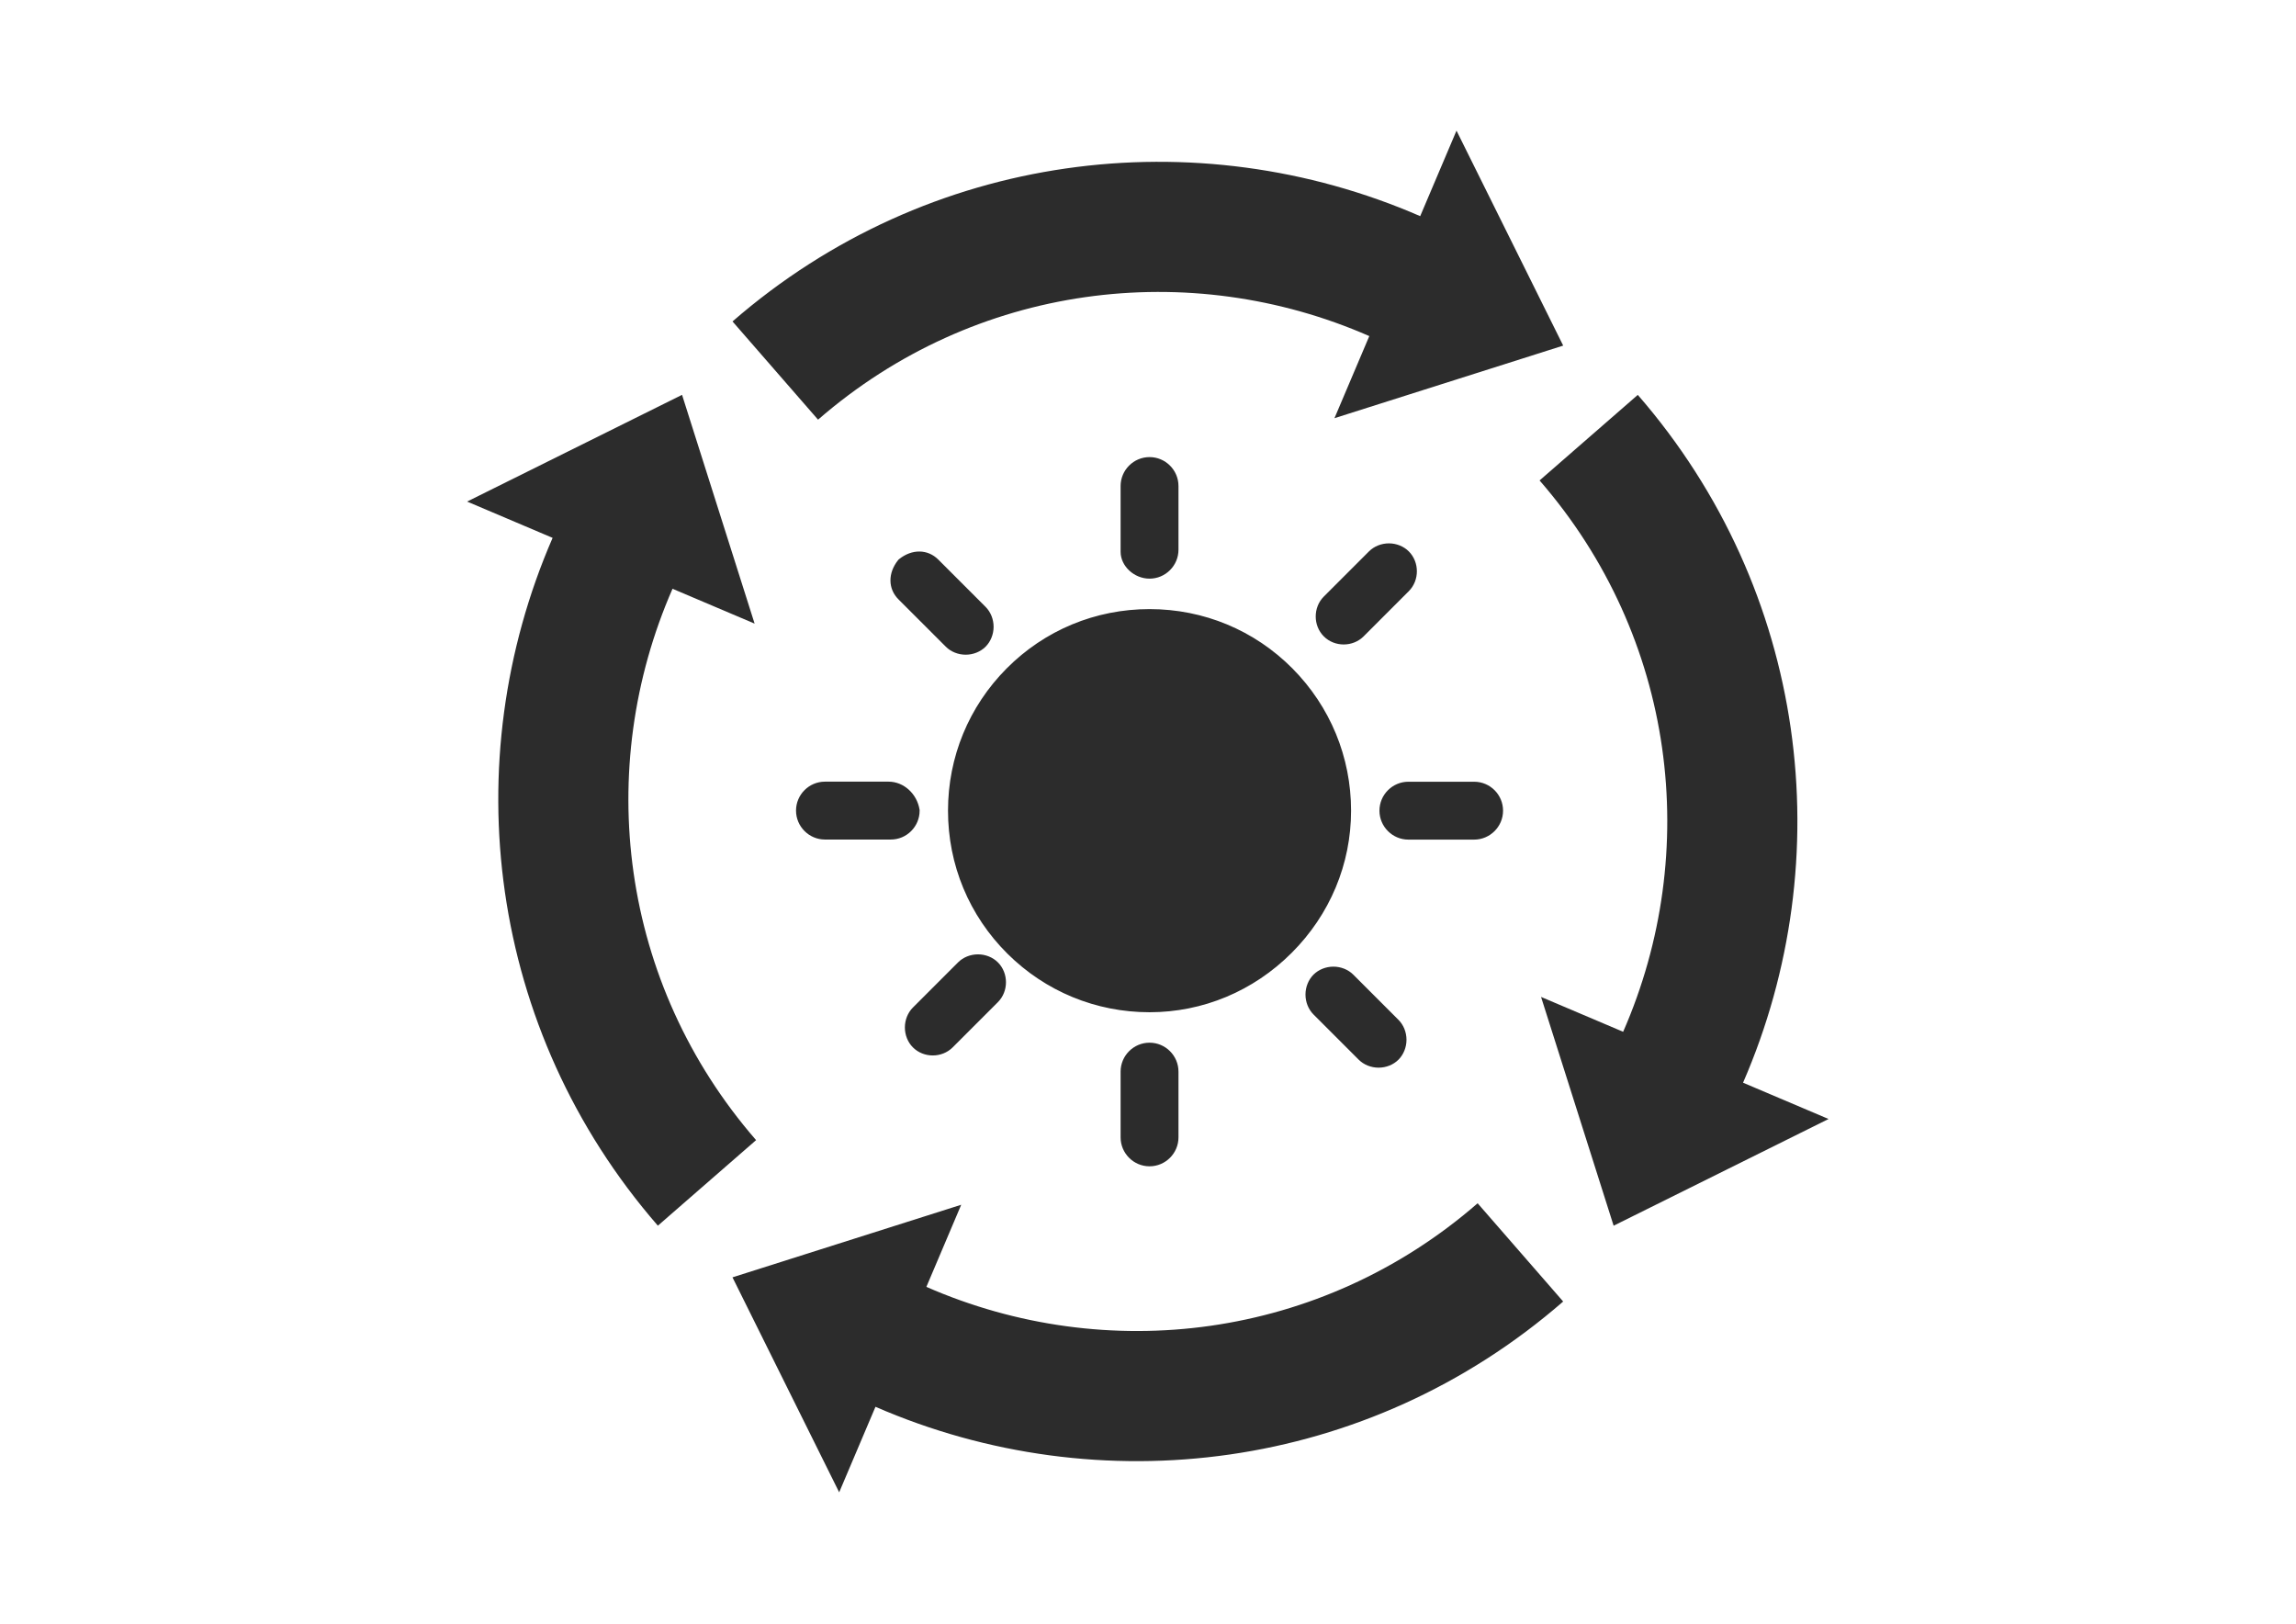
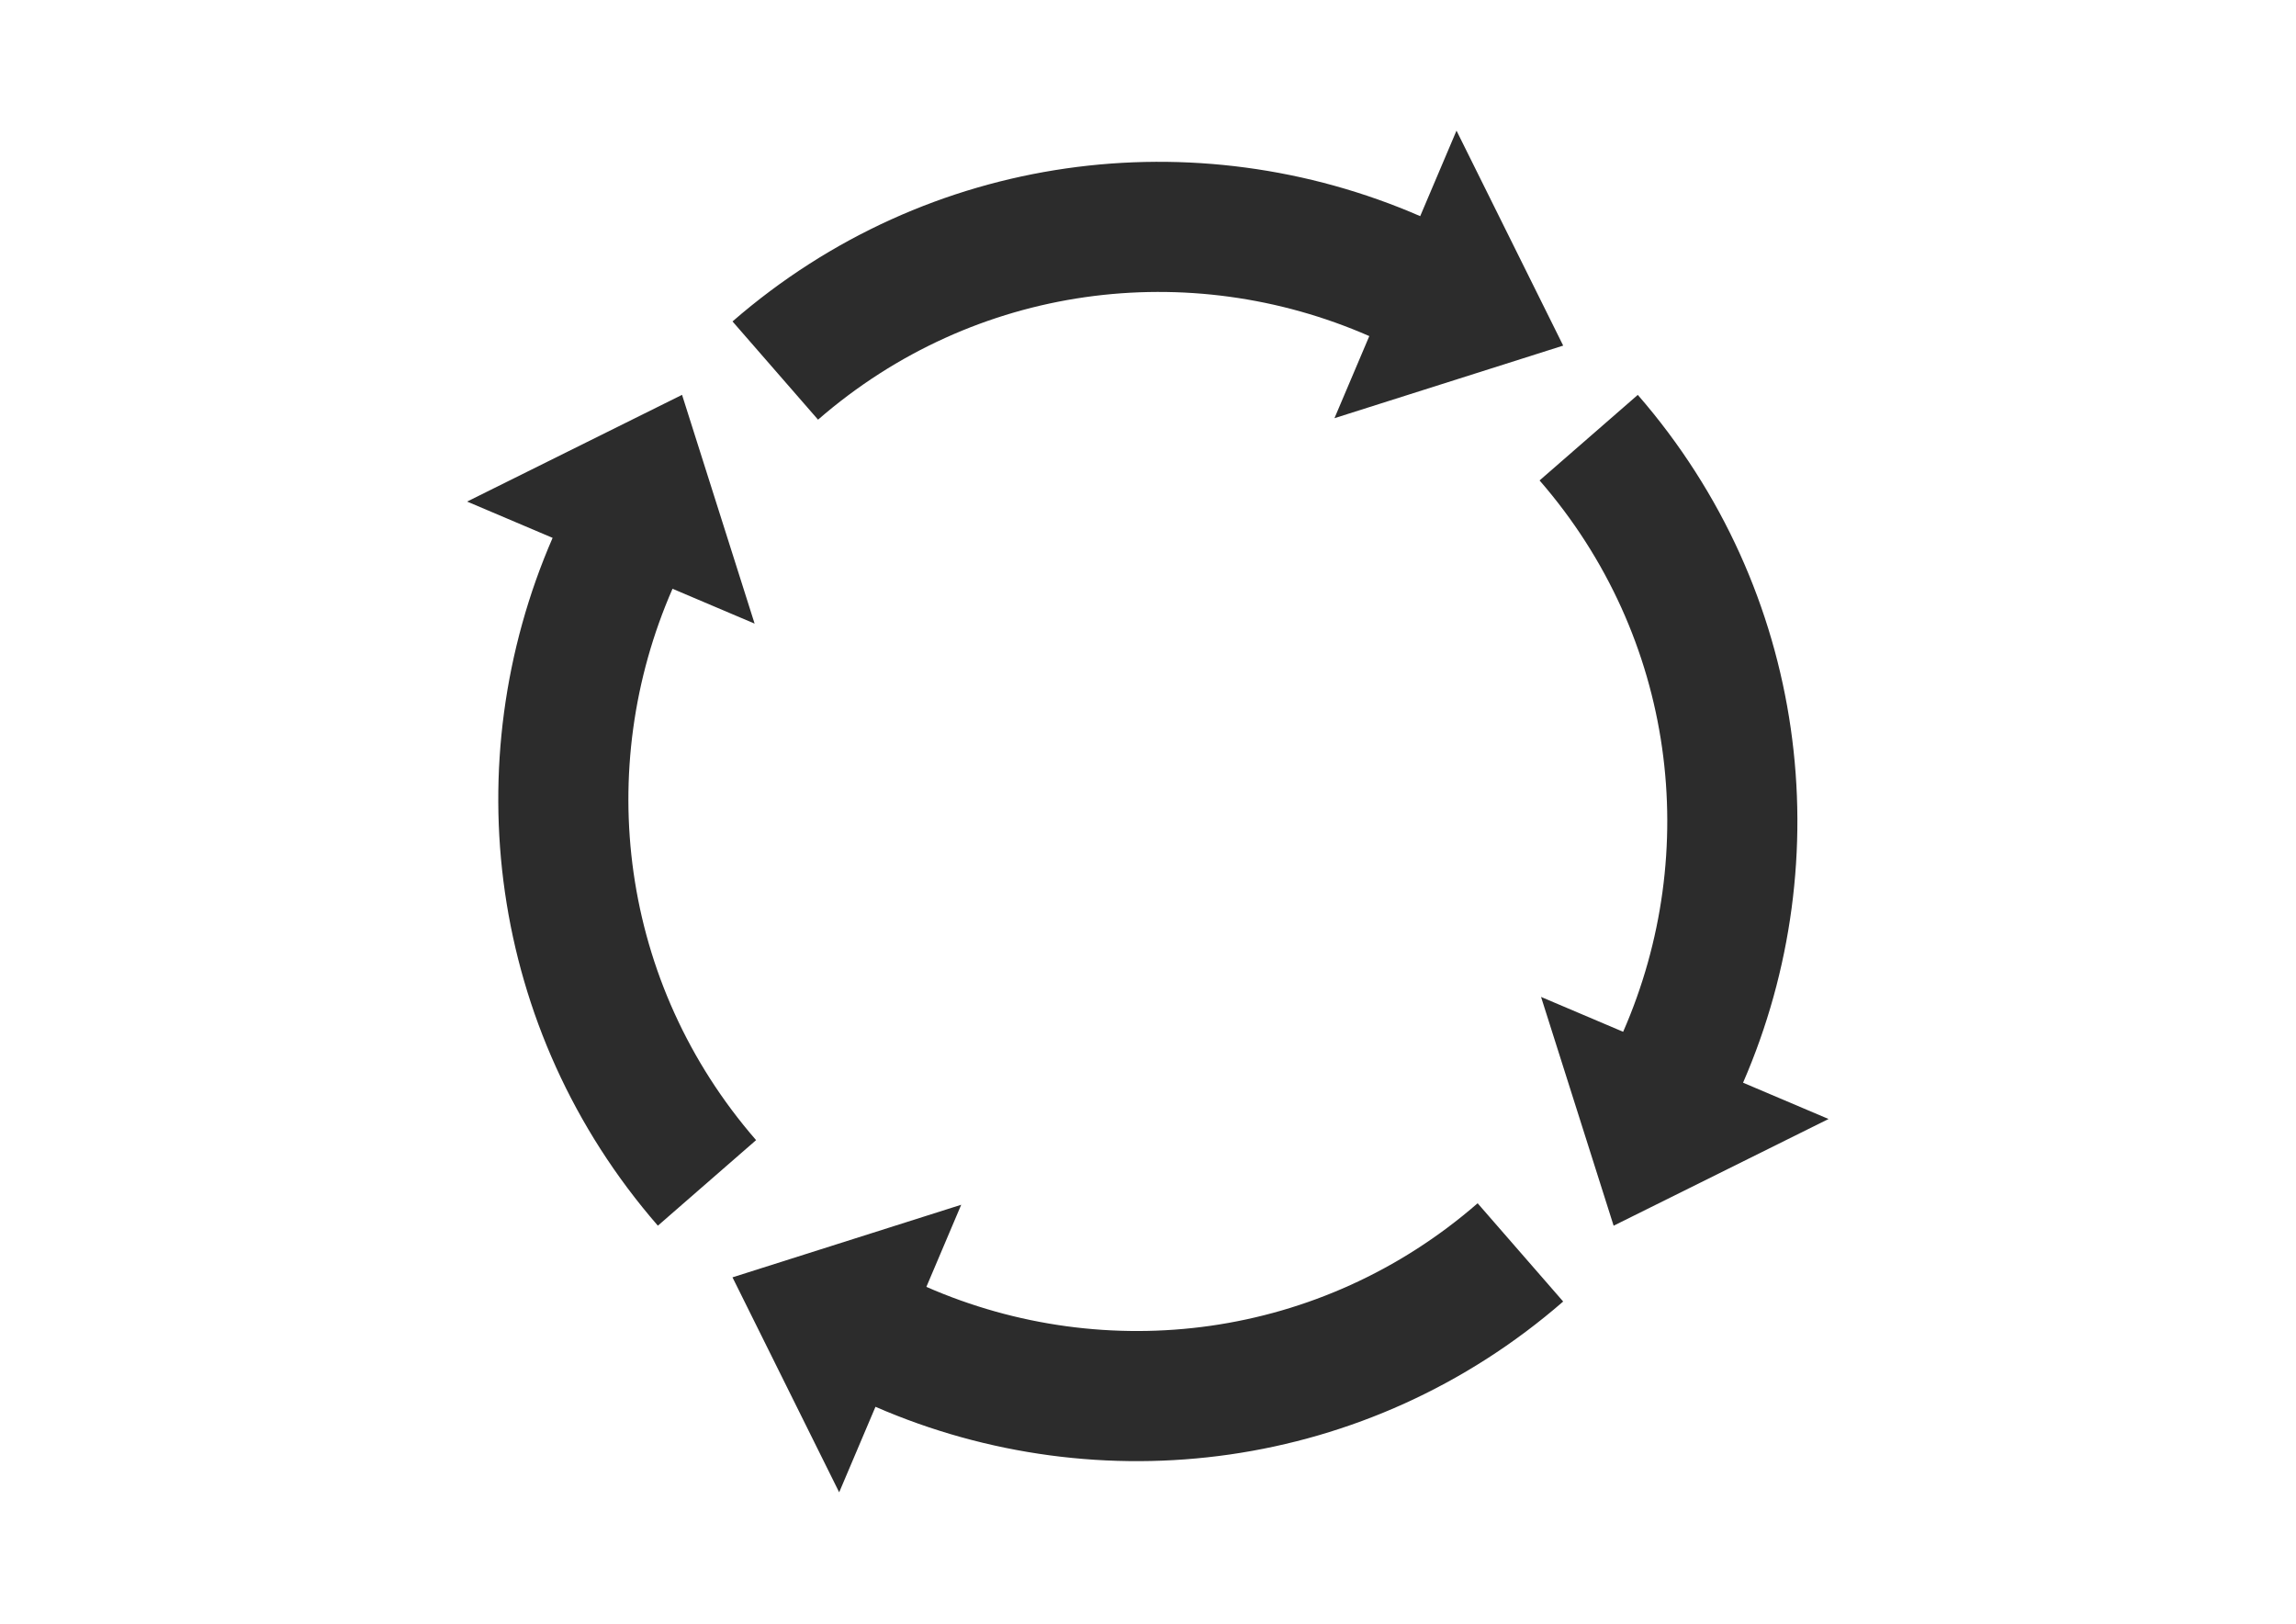
<svg xmlns="http://www.w3.org/2000/svg" t="1741746097117" class="icon" viewBox="0 0 1448 1024" version="1.1" p-id="24891" width="169.688" height="120">
  <path d="M863.566 211.923l-21.97 51.769 144.251-45.764-67.282-135.553-22.896 53.92c-141.106-61.347-310.209-40.96-433.7 66.391l53.942 61.943c99.078-86.127 234.356-102.314 347.656-52.705zM584.231 811.449l21.972-51.775-144.251 45.766 67.287 135.553 22.887-53.925c141.104 61.363 310.216 40.972 433.71-66.382l-53.947-61.948c-99.08 86.132-234.363 102.321-347.659 52.71zM424.136 371.255l51.769 21.976-45.764-144.256-135.553 67.291 53.92 22.887c-61.349 141.103-40.963 310.214 66.386 433.712l61.944-53.947c-86.122-99.077-102.309-234.36-52.702-347.663zM1099.285 682.706c61.356-141.11 40.97-310.214-66.388-433.707l-61.944 53.942c86.127 99.077 102.316 234.363 52.705 347.661l-51.773-21.979 45.768 144.258 135.548-67.292-53.916-22.882z" fill="#2c2c2c" p-id="24892" />
-   <path d="M596.474 407.777c3.198 3.196 7.801 5.049 12.549 5.049 4.749 0 9.351-1.851 12.551-5.049 3.198-3.201 5.049-7.801 5.049-12.552 0-4.748-1.851-9.351-5.049-12.549l-29.799-29.801c-6.704-6.702-16.652-6.802-24.752-0.299l-0.349 0.299-0.301 0.351c-6.501 8.147-6.401 18.1 0.301 24.752l29.801 29.799zM724.971 364.873c10.051 0 18.251-8.2 18.251-18.248v-40.153c0-10.048-8.202-18.248-18.251-18.248-10.048 0-18.25 8.2-18.25 18.248v41.452c0 9.052 8.551 16.949 18.25 16.949zM616.774 601.775c-4.753 0-9.351 1.851-12.551 5.051l-28.499 28.497c-3.201 3.201-5.052 7.801-5.052 12.552s1.851 9.351 5.052 12.552c3.399 3.401 7.951 5.1 12.547 5.1 4.552 0 9.151-1.7 12.549-5.1l28.502-28.5c6.8-6.8 6.8-18.298 0-25.101-3.201-3.2-7.801-5.051-12.549-5.051zM847.425 406.373c4.55 0 9.148-1.698 12.549-5.1l28.497-28.499c6.8-6.802 6.8-18.301 0-25.101-3.2-3.198-7.798-5.052-12.551-5.052-4.748 0-9.349 1.853-12.551 5.052l-28.497 28.499c-6.8 6.802-6.8 18.301 0 25.101 3.401 3.403 7.949 5.1 12.552 5.1zM579.972 511.174v-0.349l-0.048-0.349c-1.651-10.051-10.051-17.599-19.5-17.599h-40.151c-10.048 0-18.25 8.198-18.25 18.248s8.2 18.251 18.25 18.251h41.45c10.051 0.052 18.25-8.15 18.25-18.201zM853.472 614.577c-3.2-3.201-7.799-5.051-12.552-5.051-4.746 0-9.349 1.847-12.549 5.051-3.198 3.201-5.052 7.801-5.052 12.549 0 4.751 1.853 9.354 5.052 12.552l28.5 28.5c3.198 3.198 7.798 5.047 12.549 5.047s9.353-1.847 12.552-5.047c3.198-3.201 5.051-7.801 5.051-12.552s-1.851-9.351-5.051-12.549l-28.5-28.5zM929.669 492.925h-41.448c-10.049 0-18.25 8.202-18.25 18.25 0 10.051 8.202 18.251 18.25 18.251h41.448c10.051 0 18.251-8.202 18.251-18.251 0.002-10.049-8.15-18.25-18.251-18.25zM815.123 421.526c-24.002-24.152-56.003-37.45-90.152-37.45-34.149 0-66.15 13.299-90.15 37.45-23.851 23.998-36.95 55.85-36.95 89.648 0 34.151 13.301 66.149 37.45 90.154 24 23.847 55.85 36.948 89.65 36.948 33.651 0 65.5-13.297 89.65-37.449 24.152-24.15 37.449-56.005 37.449-89.653 0.002-33.798-13.149-65.6-36.946-89.648zM724.971 657.477c-10.048 0-18.25 8.202-18.25 18.25v41.45c0 10.049 8.2 18.25 18.25 18.25 10.051 0 18.251-8.202 18.251-18.25v-41.45c0.002-10.051-8.198-18.25-18.251-18.25z" fill="#2c2c2c" p-id="24893" />
</svg>